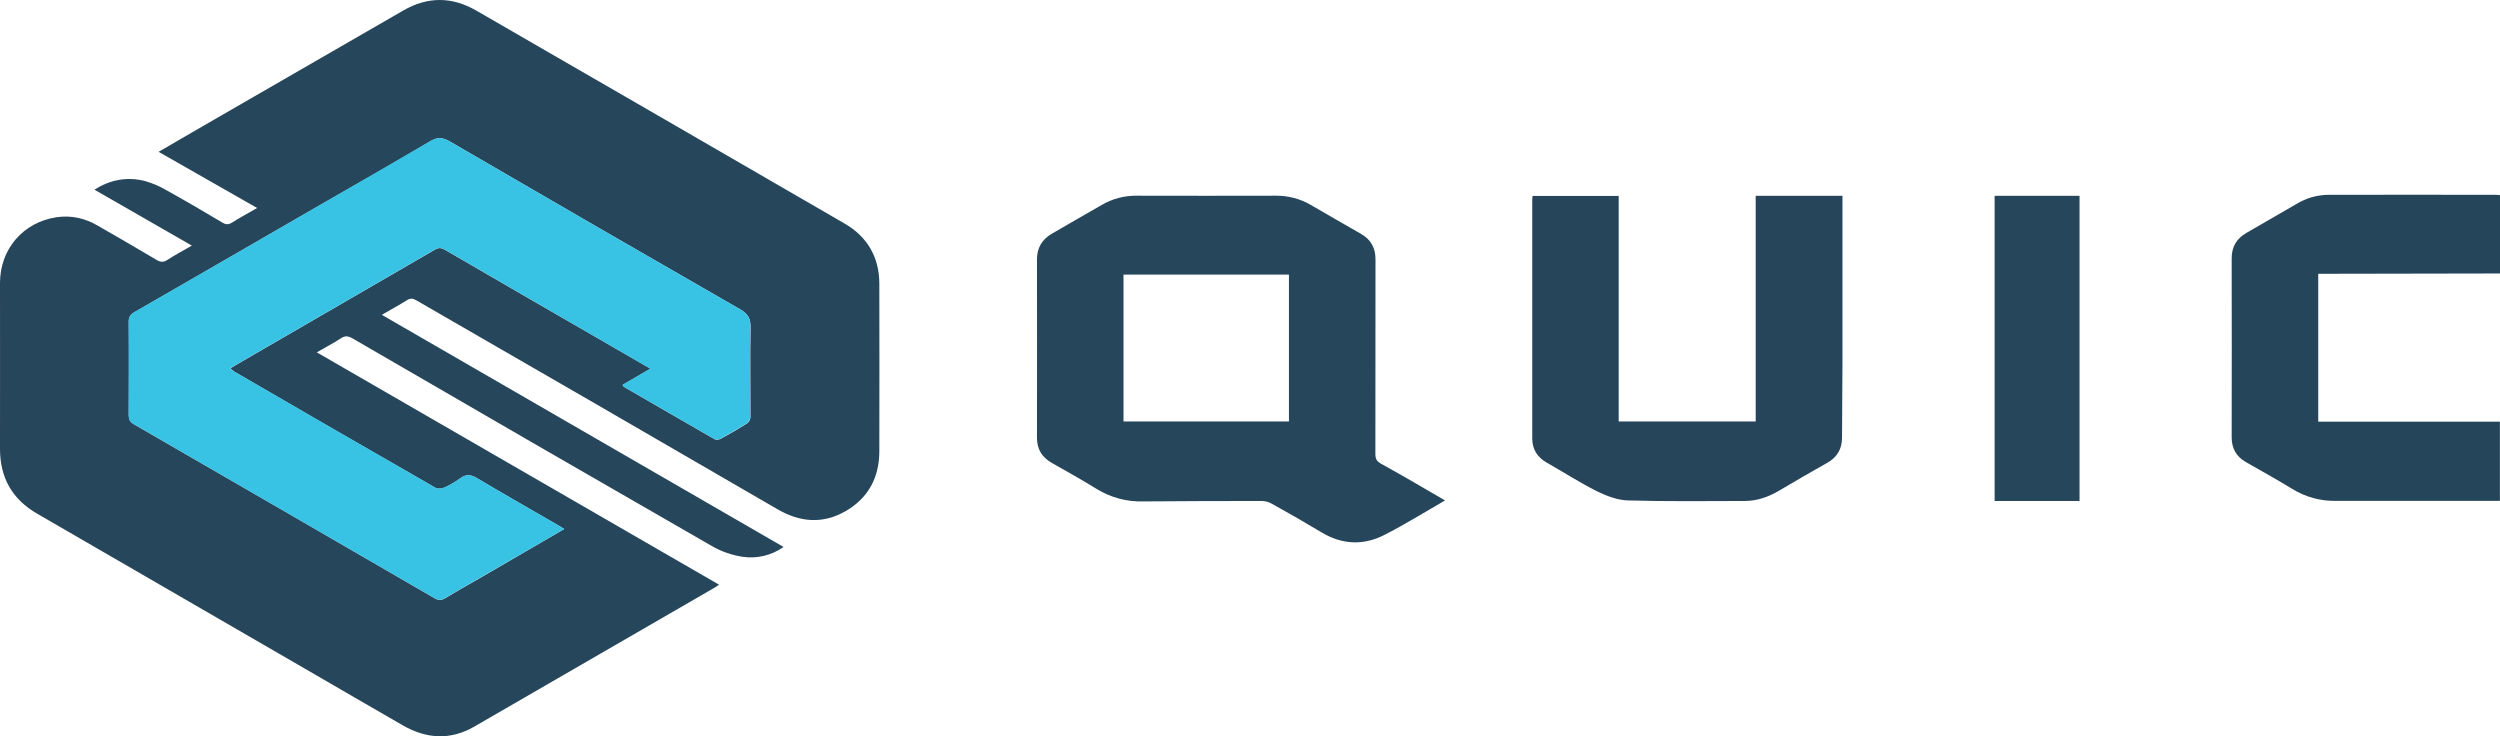
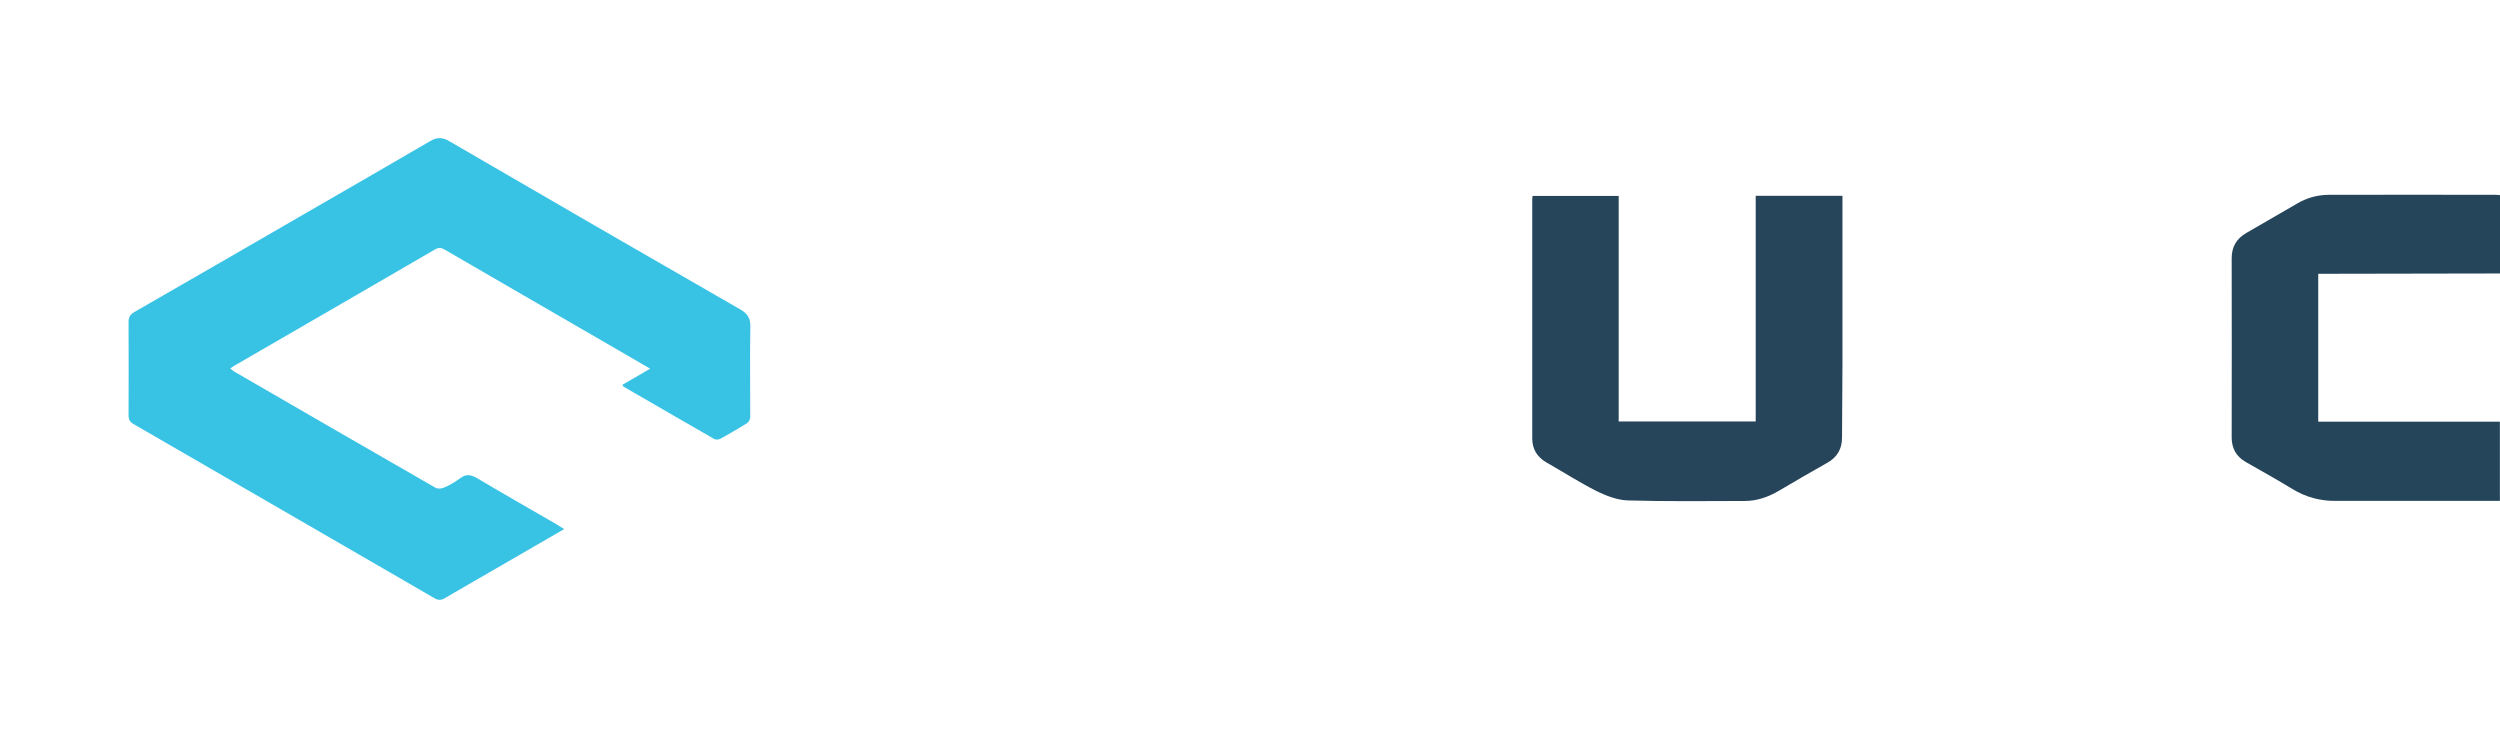
<svg xmlns="http://www.w3.org/2000/svg" viewBox="0 0 2279 671.1">
-   <path d="m288.8 321.2c123 71.1 245.2 141.6 366.7 211.8-.3.1-1.7 1.3-3.2 2.2-73.3 42.4-146.7 84.8-220 127.2-21.7 12.5-43.4 11.2-64.8-1-29.8-17.1-59.4-34.4-89.3-51.7l-244.1-141.3c-22.9-13.1-34.1-32.8-34.1-59.2.1-50.4 0-100.8 0-151.2 0-31 21.2-55.5 51.7-60 13.3-1.9 25.8.9 37.4 7.7 17.9 10.3 35.7 20.5 53.4 31.1 3.7 2.2 6.5 2.6 10.3 0 6.9-4.5 14.2-8.3 22.1-12.9-30.2-17.3-59.4-34.2-88.8-51 13.9-8.8 29.5-12.2 46.3-7.8 6.5 1.9 12.8 4.5 18.6 7.9 17.5 9.7 34.7 19.8 51.9 30 3.2 1.9 5.5 1.8 8.5 0 7.1-4.5 14.5-8.5 23-13.4l-89.8-51.2c12.5-7.3 25.8-14.9 38.9-22.6l184.1-106.2c22.1-12.8 44.3-12.8 66.5 0 111.9 64.6 223.9 129.3 335.7 194.1 21 12.1 31.8 30.9 31.8 55.1.1 50.8.1 101.7 0 152.4 0 24.1-10.1 43-31 54.9-20.5 11.7-41.2 10.1-61.7-1.8-109.7-63.7-219.5-127.2-329.5-190.6-3.2-1.9-5.5-1.9-8.5 0-7.1 4.5-14.5 8.4-22.8 13.3l366.2 211.6c-11 7.8-24.5 11-37.8 8.9-9.4-1.5-18.5-4.6-26.8-9.3-109.6-63-219-126.2-328.3-189.7-4-2.3-6.9-2.7-10.8 0-6.7 4.4-13.9 8.1-21.8 12.7zm225.5 161.1c-2.8-1.8-4.7-3.1-6.8-4.2-24.2-14-48.6-27.9-72.7-42.2-5.6-3.4-10.1-3.8-15.4.3-4.5 3.3-9.3 6-14.3 8.3-2.3 1-5.9 1.4-7.9.3-61.4-35.2-122.7-70.5-183.8-106.1-1.1-.9-2.3-1.8-3.4-2.8 1.7-1 2.7-1.8 3.7-2.4 61-35.3 122.1-70.7 183.1-106.1 3.6-2 6.1-1.3 9.3.6 48.1 27.9 96.3 55.9 144.5 83.6 13.8 7.9 27.6 15.9 42.4 24.5l-25.4 14.8c.6 1 .9 1.4 1.1 1.7 27.6 15.9 55.1 32 82.8 47.8 1.4.8 4.2.4 5.7-.5 8-4.3 15.9-8.9 23.7-13.8 1.8-1.3 2.9-3.2 3.2-5.4.1-27.4-.4-54.9.1-82.3.1-8-2.3-12.2-9.3-16.3-88.4-50.8-176.7-101.8-264.8-153.1-6.9-4-11.6-4-18.2 0-33.9 20.2-68.2 39.7-102.6 59.4-55.6 32.1-111.1 64.2-166.7 96.2-3.7 2.2-5.4 4.5-5.2 9.1.3 28.3.1 56.5 0 84.8 0 3.8 1.1 6.1 4.6 8.2 91.5 52.8 182.8 105.6 274.1 158.6 3.1 2 7 2 9.9-.1 9.9-6 20.2-11.7 30.4-17.6zm803-26.1c-19.3 11.1-36.9 22.1-55.4 31.5-18.8 9.6-38 8.9-56.5-2-15.2-9.1-30.4-17.9-45.8-26.4-2.9-1.7-6.3-2.6-9.6-2.6-36.1 0-72.2.1-108.3.4-14.7.4-29.2-3.6-41.7-11.2-13.5-8.4-27.4-16.1-41.3-24-8.9-5.1-13.4-12.5-13.4-22.8.1-54.2.1-108.4 0-162.5 0-10.6 4.5-18.2 13.5-23.5 15.3-8.8 30.5-17.7 45.8-26.4 9.6-5.6 20.5-8.4 31.6-8.3 42.4.1 84.6.1 126.9 0 11.1-.1 22.1 2.8 31.6 8.3 15.3 8.8 30.5 17.7 45.8 26.4 9.2 5.2 13.5 12.9 13.4 23.5-.1 59.1 0 118.1-.1 177.2 0 4.5 1.3 6.8 5.1 8.9 19.2 10.6 38.2 21.7 58.4 33.5zm-293.1-72h150.8v-133.9h-150.8z" fill="#26465b" />
  <path d="m1600.5 384.2v-205.7h79.1v150.8c0 23.2-.4 46.3-.4 69.5 0 10.3-4.3 17.9-13.3 23-14.8 8.4-29.5 16.8-44.1 25.5-9.7 5.7-20 9.4-31.4 9.4-35.5.1-71.1.5-106.4-.5-9.6-.3-19.5-4.1-28.3-8.4-15.7-7.9-30.6-17.5-45.9-26.2-8.4-4.8-13-12.1-13-21.8v-218.1c0-.8.1-1.7.3-3.1h78.5v205.6z" fill="#26455b" />
  <path d="m2113.3 249.6v134.8h165.6v72.2h-7c-47.5 0-94.8-.1-142.2 0-14 .3-27.9-3.4-39.9-10.8-13.9-8.5-28.3-16.5-42.5-24.6-8.7-5-12.9-12.4-12.9-22.5.1-54.5.1-108.8 0-163.3 0-10.5 4.5-17.9 13.3-23 15.3-8.8 30.5-17.7 45.8-26.5 8.8-5.4 18.8-8.2 29.1-8.3 51-.1 102.1-.1 153.1 0 1 0 2 .1 3.4.3v71.4z" fill="#25455b" />
-   <path d="m1895.7 456.7h-77.4v-278.2h77.4z" fill="#26465b" />
  <path d="m514.3 482.3-78.1 45.2c-10.1 5.9-20.3 11.6-30.4 17.6-2.9 2.2-6.9 2.2-9.9.1-91.3-52.9-182.8-105.8-274.1-158.6-3.4-1.9-4.6-4.2-4.6-8.2.1-28.3.1-56.5 0-84.8 0-4.5 1.5-6.9 5.2-9.1 55.6-32 111.2-64 166.7-96.2 34.2-19.8 68.5-39.4 102.6-59.4 6.6-4 11.5-4 18.2 0 88.1 51.3 176.4 102.3 264.8 153.1 7 4 9.6 8.3 9.3 16.3-.5 27.4 0 54.9-.1 82.3-.3 2.2-1.4 4.1-3.2 5.4-7.8 4.8-15.7 9.4-23.7 13.8-1.5.9-4.3 1.3-5.7.5-27.7-15.8-55.2-31.9-82.8-47.8-.4-.3-.5-.6-1.1-1.7l25.3-14.7c-14.8-8.5-28.6-16.6-42.2-24.5-48.2-27.9-96.4-55.7-144.5-83.7-3.2-1.9-5.6-2.7-9.3-.6-61 35.5-122.1 70.8-183.1 106.1-1 .6-2 1.4-3.7 2.4 1 1 2.2 1.9 3.4 2.8 61.2 35.5 122.5 70.8 183.8 106.1 2 1.1 5.6.8 7.9-.3 5.1-2.2 9.8-5 14.3-8.3 5.4-4.1 9.7-3.6 15.4-.3 24.1 14.3 48.5 28.2 72.7 42.2 2.2 1.3 4.1 2.5 6.9 4.3z" fill="#38c2e4" />
</svg>